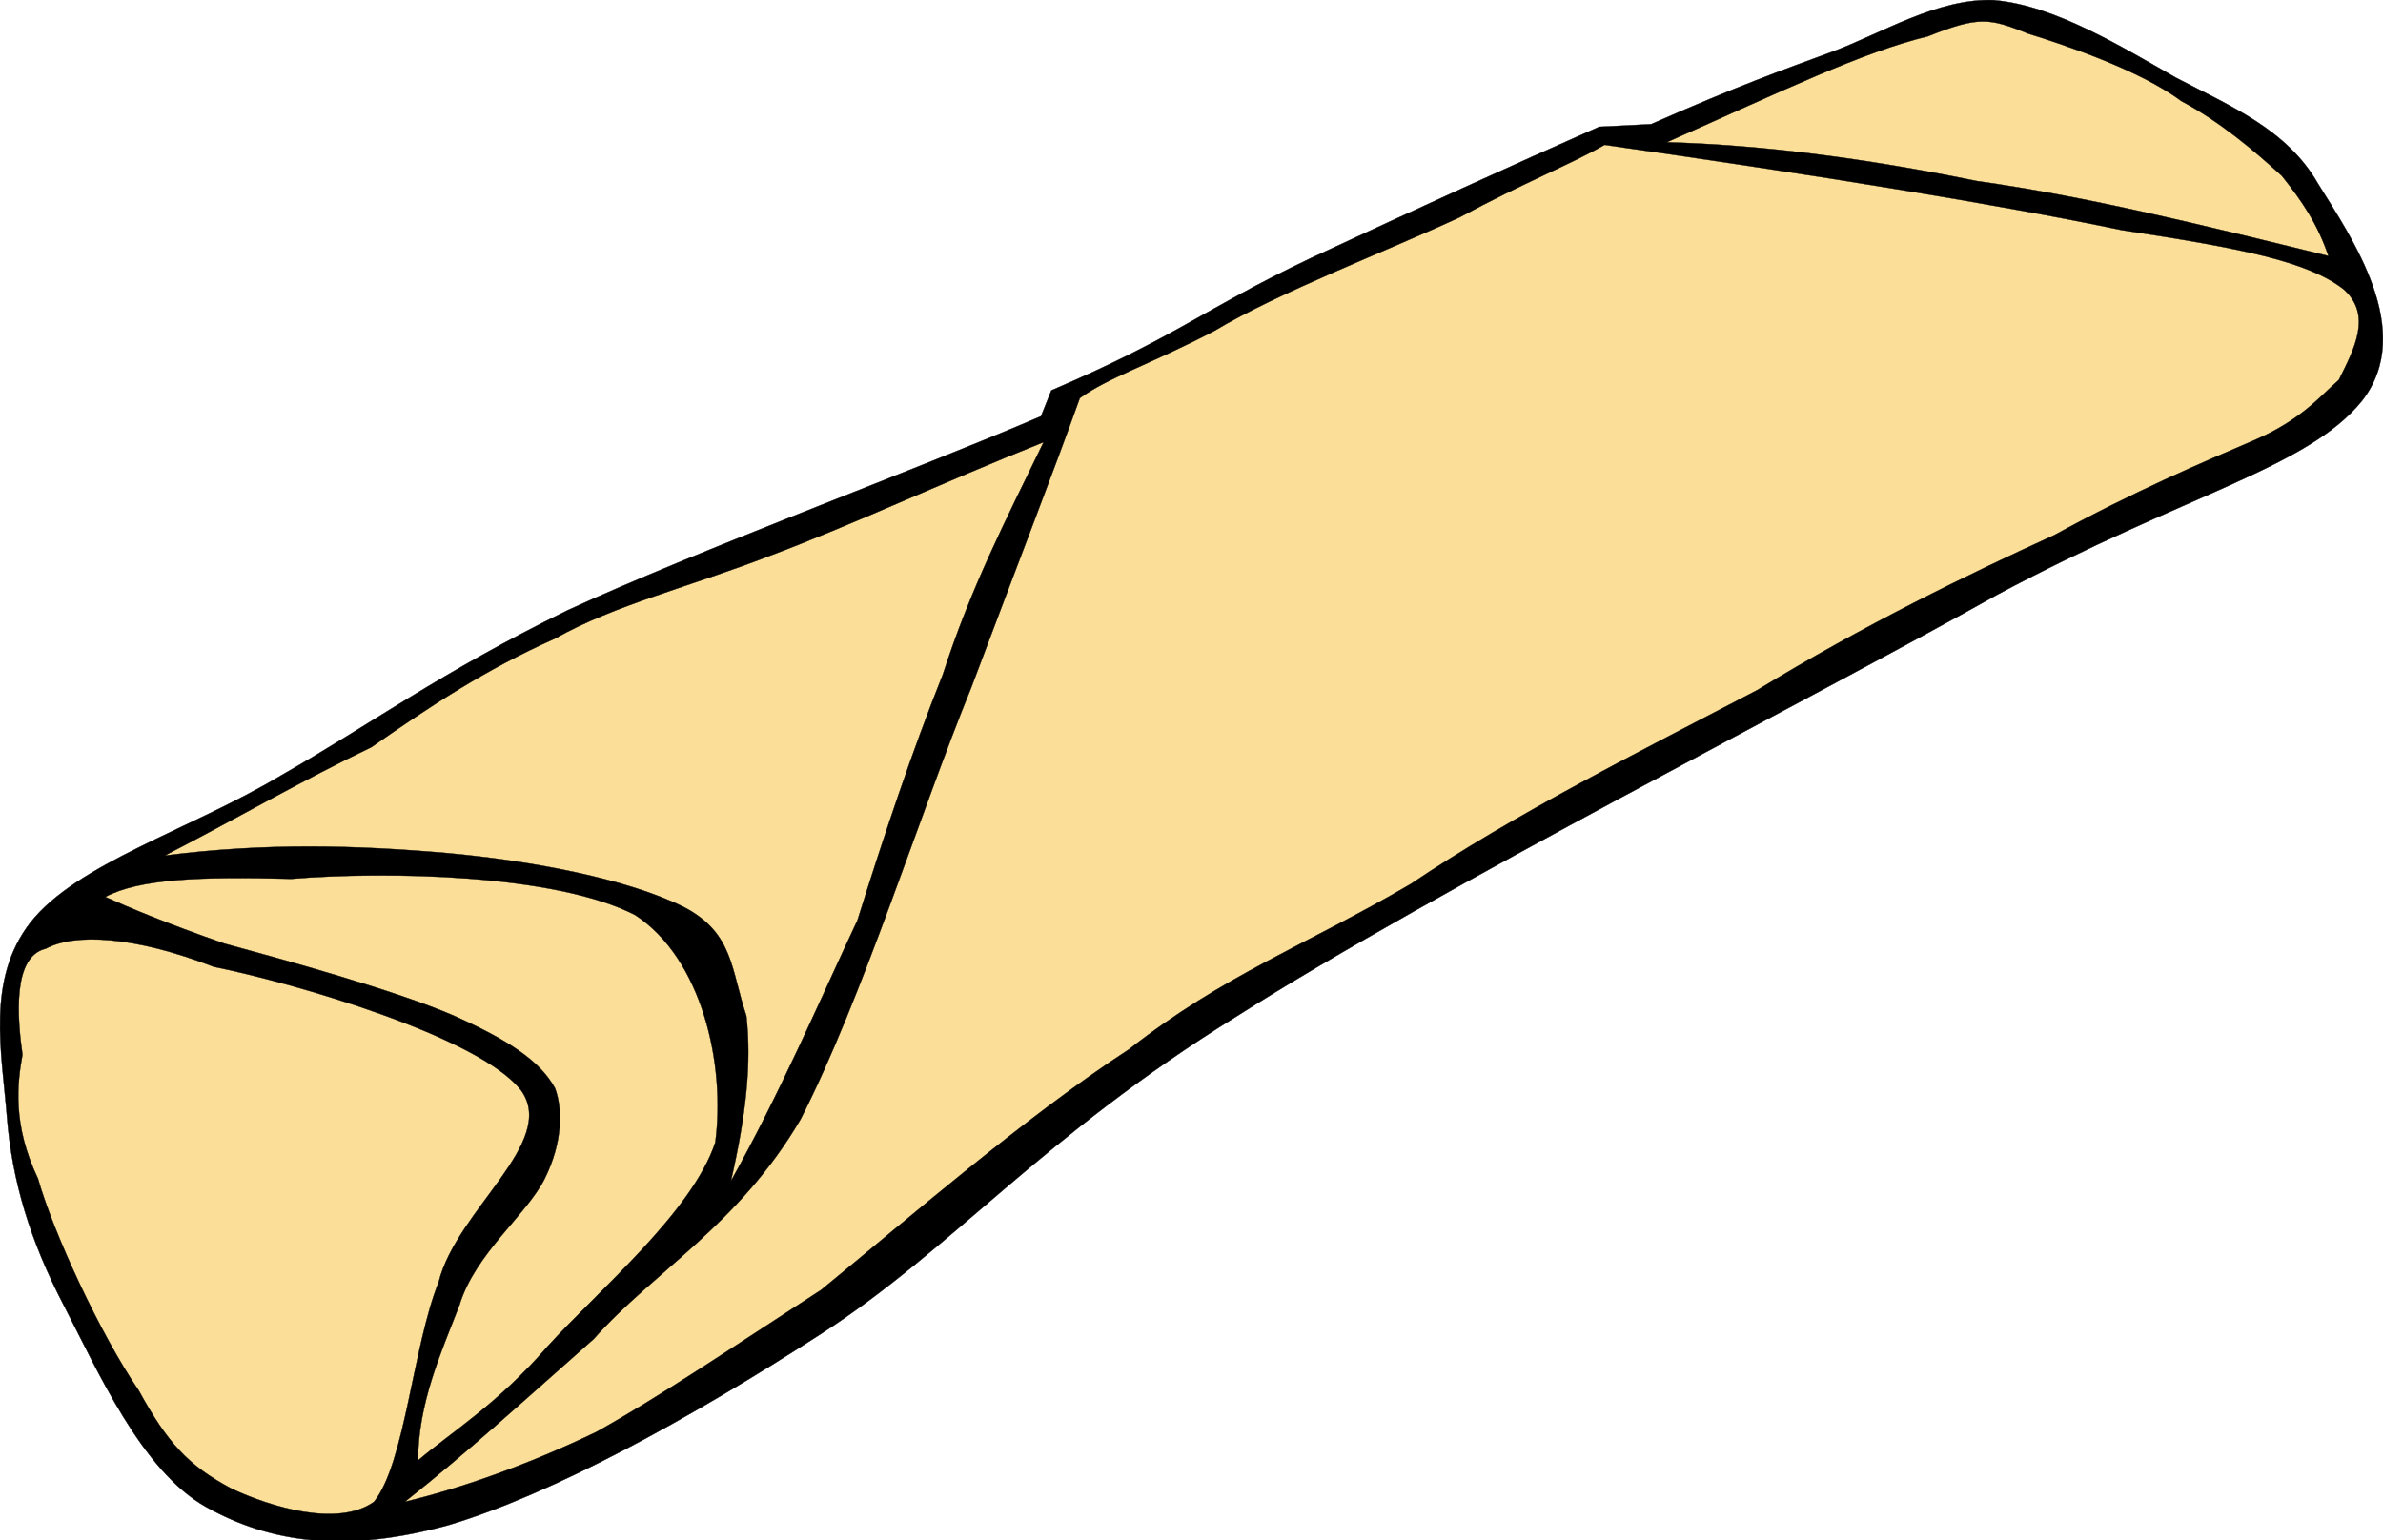
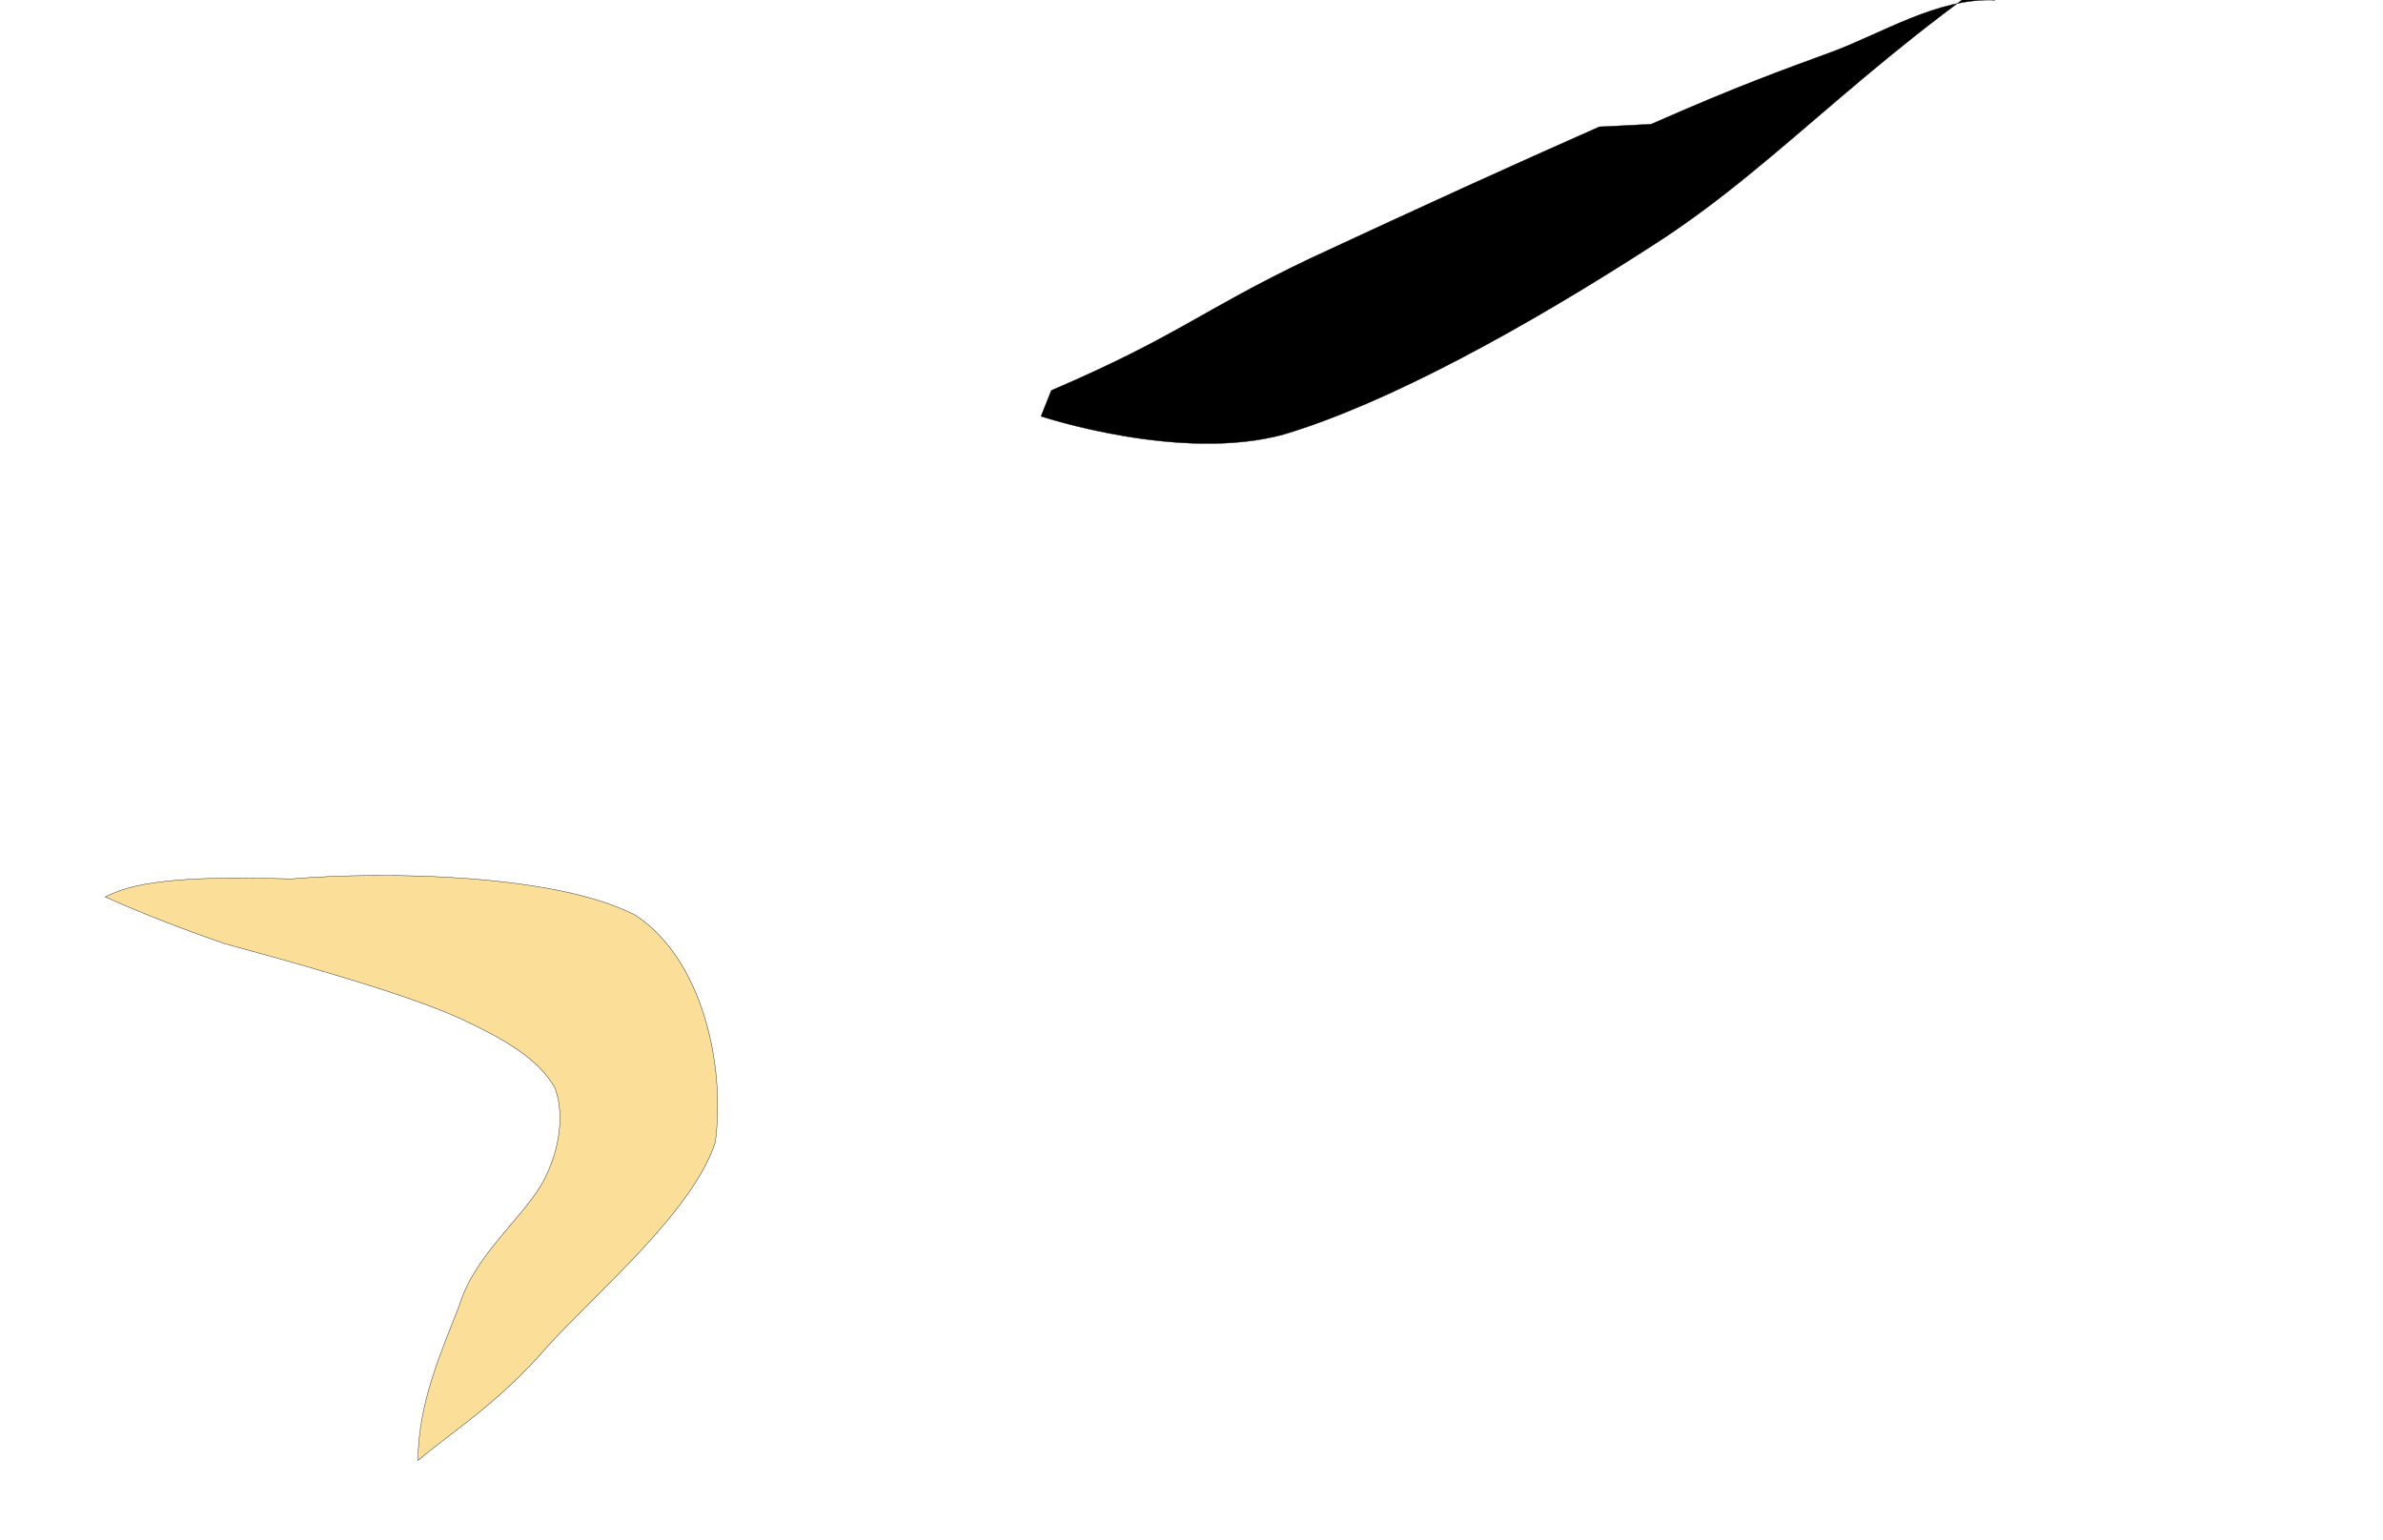
<svg xmlns="http://www.w3.org/2000/svg" viewBox="0 0 245.676 158.842" overflow="visible">
  <switch>
    <g>
      <g stroke-miterlimit="10" stroke="#000" stroke-width=".036" clip-rule="evenodd" fill-rule="evenodd">
-         <path d="M205.66.018c-5.855-.268-11.727 3.463-16.787 5.328-5.061 1.866-9.587 3.463-18.652 7.461l-5.336.268c-9.052 3.998-18.378 8.256-29.845 13.592-11.194 5.335-13.592 7.996-26.652 13.592l-1.066 2.667c-13.061 5.596-35.447 13.86-48.772 19.99-13.06 6.391-20.254 11.727-29.584 17.055-9.33 5.596-21.057 9.059-25.854 15.189-4.529 5.863-2.932 13.325-2.396 19.991.531 6.658 2.396 12.789 5.863 19.455 3.463 6.665 7.996 17.055 14.658 20.785s14.391 4.801 25.051 1.865c10.66-3.195 24.787-10.924 38.379-19.723 13.592-8.791 22.654-20.25 42.909-32.779 20.521-13.057 58.896-32.512 78.359-43.444 19.447-10.396 31.984-13.057 37.58-19.983 5.596-7.201-1.07-16.794-4.541-22.39-3.195-5.596-9.051-7.996-14.647-10.924-5.59-3.187-12.53-7.446-18.66-7.981z" />
-         <path d="M3.918 121.55c-2.668-5.603-2.133-9.861-1.602-12.796-.531-3.73-1.066-10.129 2.4-10.925 2.932-1.598 9.059-1.337 17.322 1.865 7.996 1.598 27.452 7.194 31.717 12.79 3.73 5.328-6.666 12.262-8.531 19.723-2.664 6.666-3.463 18.66-6.662 22.658-3.731 2.66-10.661.527-14.659-1.338-4.529-2.4-6.662-4.793-9.594-10.129-3.996-5.85-8.793-16.24-10.391-21.84zM41.762 154.86c5.596-1.338 12.526-3.738 19.723-7.201 6.663-3.73 13.325-8.264 23.186-14.654 8.795-7.201 21.057-17.857 31.716-24.791 9.861-7.729 18.122-10.657 29.053-17.055 10.657-7.193 23.988-13.859 35.715-19.99 10.917-6.666 21.849-11.987 30.64-15.992 8.271-4.526 15.197-7.461 20.793-9.862 4.801-2.125 6.666-4.525 8.531-6.13 1.59-3.196 3.456-6.659.535-9.327-3.73-2.928-10.672-4.266-22.919-6.131-12.796-2.66-30.929-5.596-53.312-8.791-3.195 1.865-8.531 3.998-14.922 7.461-7.462 3.47-18.656 7.729-25.319 11.727-6.662 3.47-10.927 4.801-13.859 6.926-2.664 7.468-6.395 17.062-11.195 29.858-5.328 13.057-11.191 31.978-17.59 44.507-6.395 10.924-15.19 15.725-21.32 22.65-6.942 6.13-13.073 11.73-19.468 16.79z" fill="#FBDF99" />
+         <path d="M205.66.018c-5.855-.268-11.727 3.463-16.787 5.328-5.061 1.866-9.587 3.463-18.652 7.461l-5.336.268c-9.052 3.998-18.378 8.256-29.845 13.592-11.194 5.335-13.592 7.996-26.652 13.592l-1.066 2.667s14.391 4.801 25.051 1.865c10.66-3.195 24.787-10.924 38.379-19.723 13.592-8.791 22.654-20.25 42.909-32.779 20.521-13.057 58.896-32.512 78.359-43.444 19.447-10.396 31.984-13.057 37.58-19.983 5.596-7.201-1.07-16.794-4.541-22.39-3.195-5.596-9.051-7.996-14.647-10.924-5.59-3.187-12.53-7.446-18.66-7.981z" />
        <path d="M10.848 92.494c3.463-1.865 9.858-2.125 19.188-1.865 9.594-.795 27.184-.528 35.447 3.73 6.93 4.532 9.327 15.464 8.26 23.453-2.397 7.201-11.991 15.197-17.322 21.061-5.064 5.863-9.862 8.791-13.325 11.727 0-5.863 2.397-11.199 4.262-15.992 1.601-5.328 6.93-9.326 8.795-13.058 1.865-3.737 1.865-7.2 1.066-9.333-1.598-2.928-5.064-5.061-10.393-7.461-6.131-2.661-17.857-5.864-23.721-7.462-6.13-2.137-9.861-3.735-12.257-4.804z" fill="#FBDF99" />
-         <path d="M16.975 88.235c7.729-3.998 14.127-7.736 21.324-11.192 6.127-4.266 11.727-7.996 18.92-11.199 6.131-3.463 13.859-5.328 22.123-8.524 8.528-3.203 17.59-7.468 28.25-11.727-3.998 8.256-7.465 14.922-10.396 23.981-3.194 7.997-6.125 16.796-8.793 25.319-3.998 8.532-7.996 17.858-13.057 26.917 1.598-6.926 2.133-12.255 1.598-17.055-1.598-4.794-1.334-8.524-6.395-11.192-5.863-2.935-15.725-4.8-24.52-5.595-9.33-.808-18.656-1.075-29.052.262zM240.05 26.399c-1.07-3.196-2.66-5.596-4.801-8.264-2.921-2.661-6.391-5.596-10.382-7.721-4.266-3.203-12.262-5.871-15.731-6.934-3.991-1.598-5.061-1.865-10.396.268-6.666 1.598-14.922 5.596-26.909 10.924 9.587.268 20.243 1.598 31.97 3.998 11.46 1.606 23.19 4.534 36.25 7.729z" fill="#FBDF99" />
      </g>
    </g>
  </switch>
</svg>